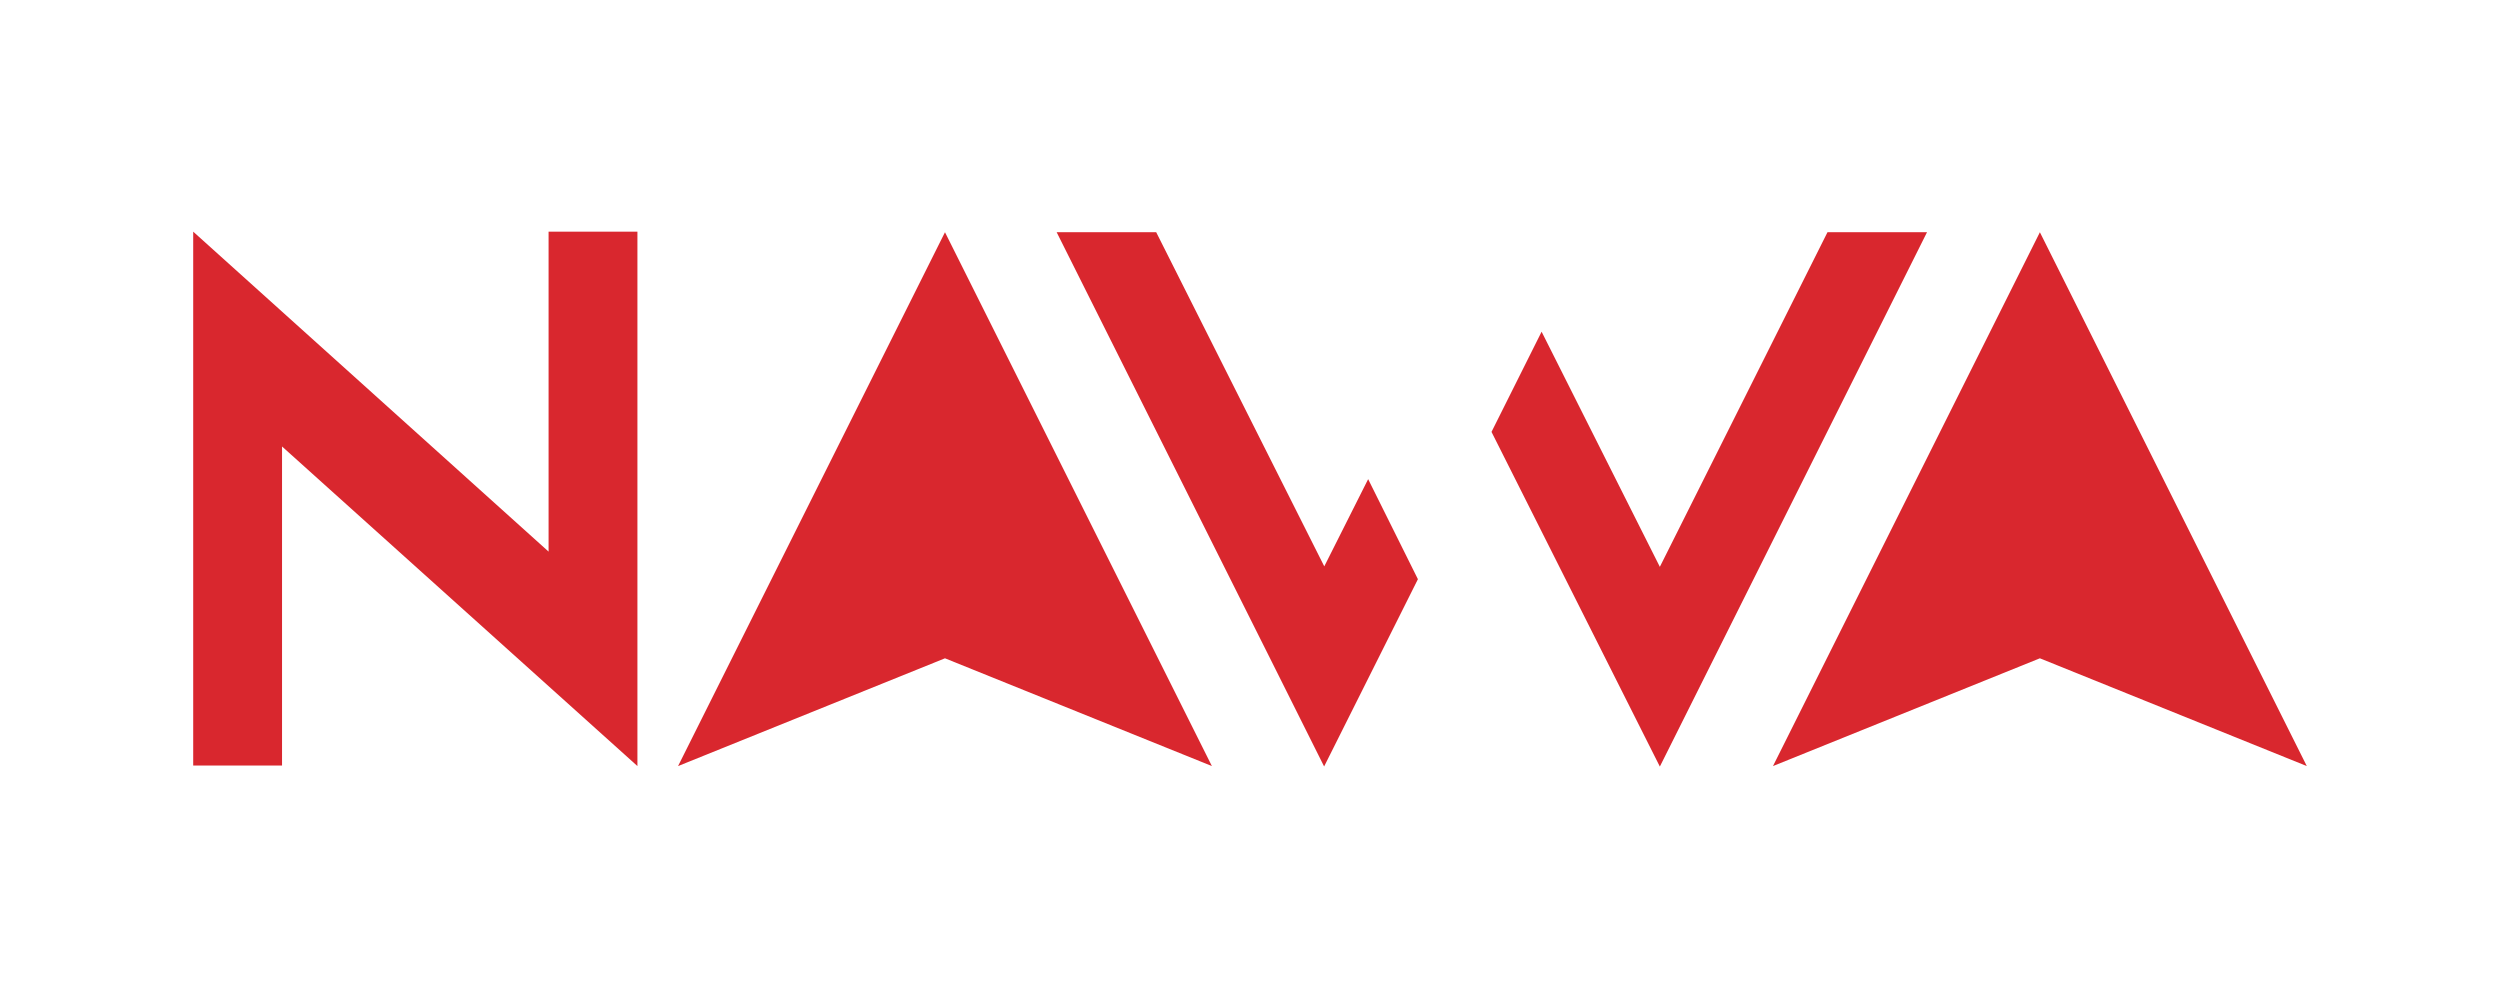
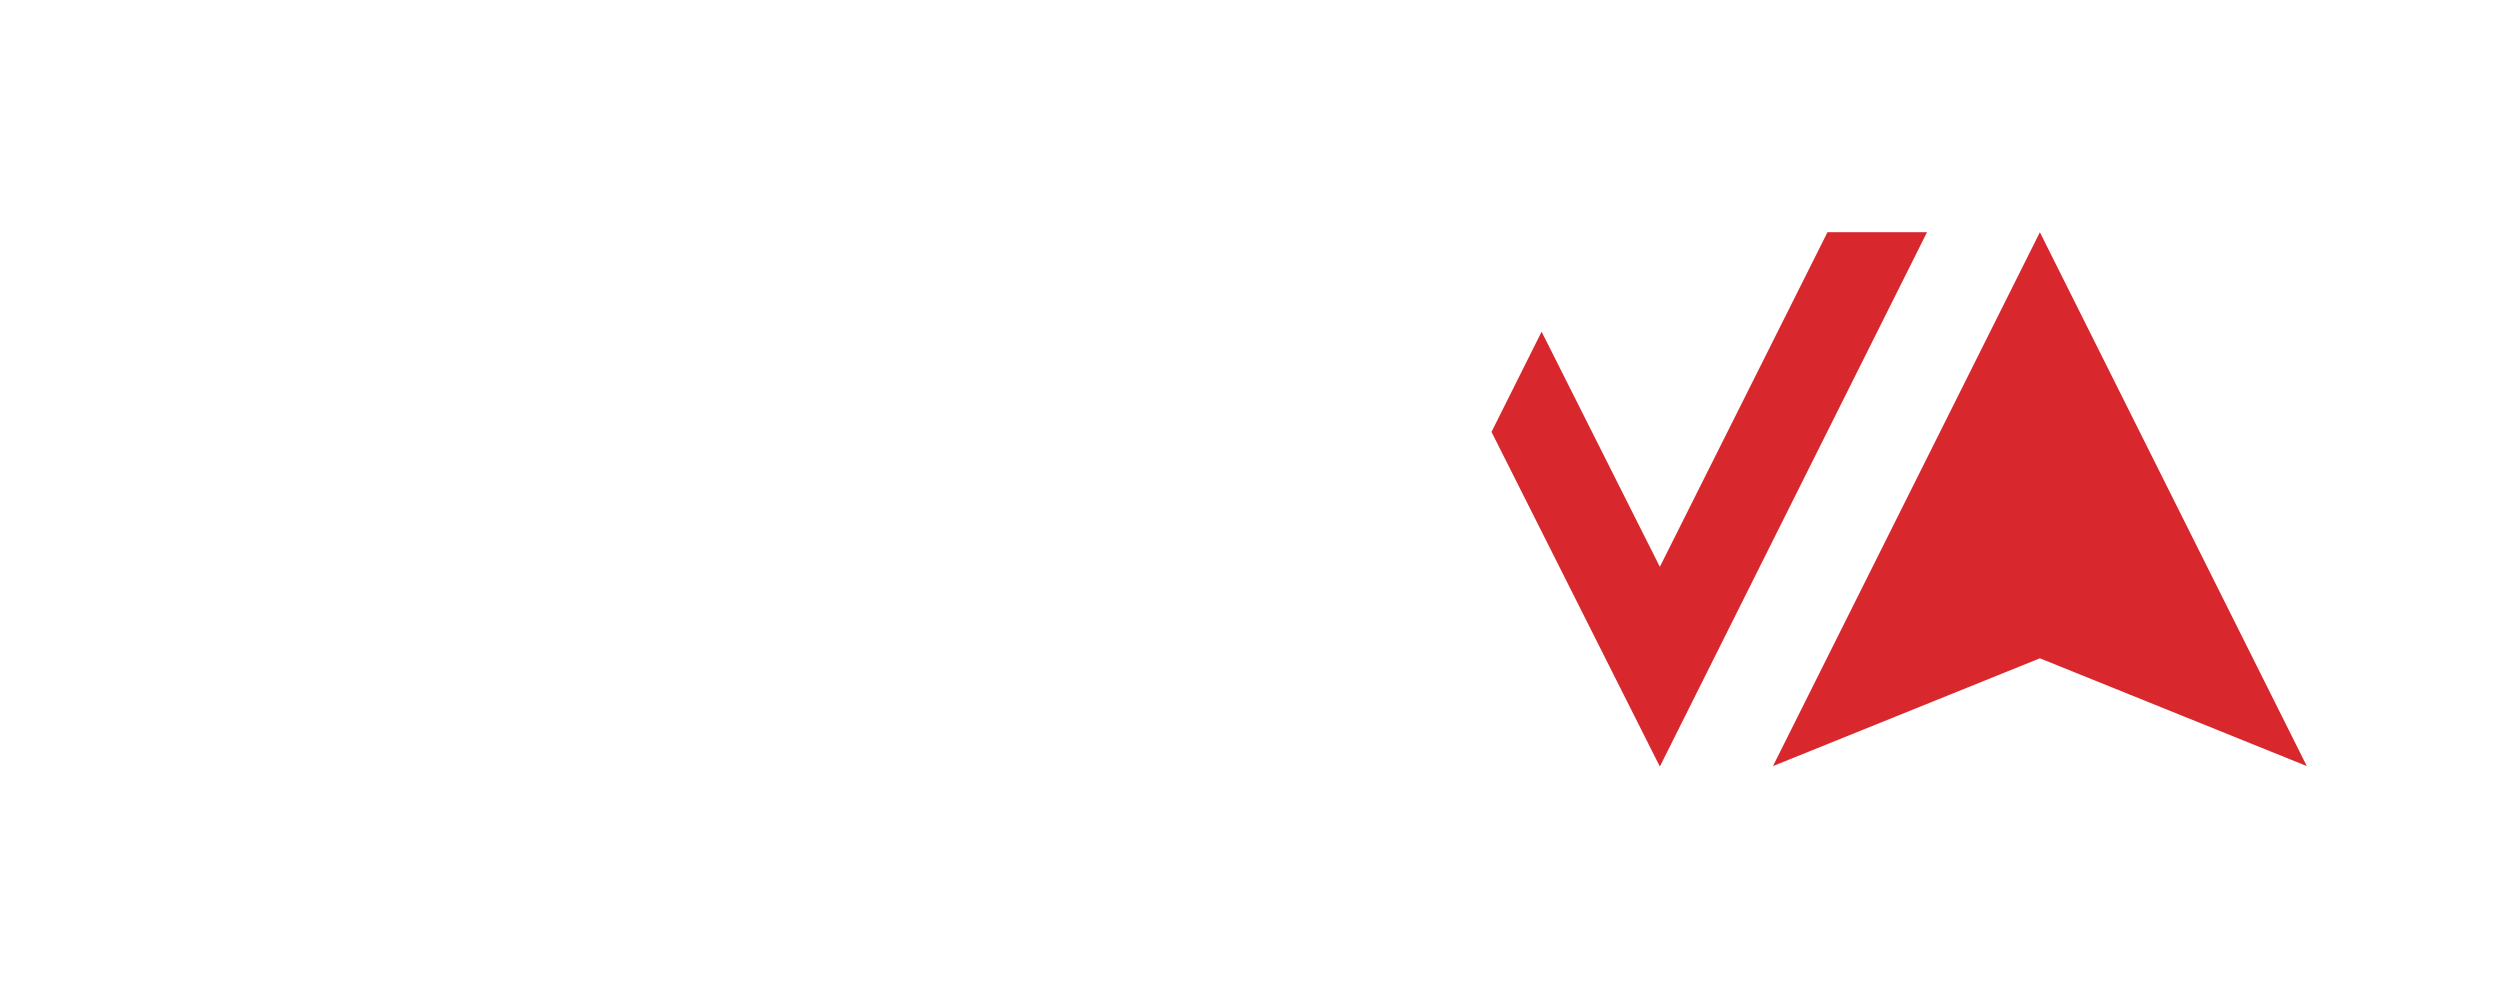
<svg xmlns="http://www.w3.org/2000/svg" version="1.1" id="Layer_1" x="0px" y="0px" width="659.134px" height="263.185px" viewBox="0 0 659.134 263.185" enable-background="new 0 0 659.134 263.185" xml:space="preserve">
  <g>
-     <polygon fill="#D9272E" points="178.773,201.977 249.147,173.562 319.52,201.977 249.147,61.23  " />
    <polygon fill="#D9272E" points="537.823,61.23 467.45,201.977 537.823,173.562 608.196,201.977  " />
-     <polygon fill="#D9272E" points="144.635,145.436 50.938,61.075 50.938,96.651 50.938,96.651 50.938,201.833 74.361,201.833    74.361,117.715 168.059,201.973 168.059,201.796 168.059,201.621 168.059,61.075 144.635,61.075  " />
    <polygon fill="#D9272E" points="481.831,61.212 437.625,149.449 406.451,87.455 393.241,113.873 437.625,202.11 508.073,61.212     " />
-     <polygon fill="#D9272E" points="349.149,149.326 304.829,61.213 278.585,61.213 335.901,175.665 349.109,202.083 373.837,152.706    360.717,126.328  " />
  </g>
</svg>